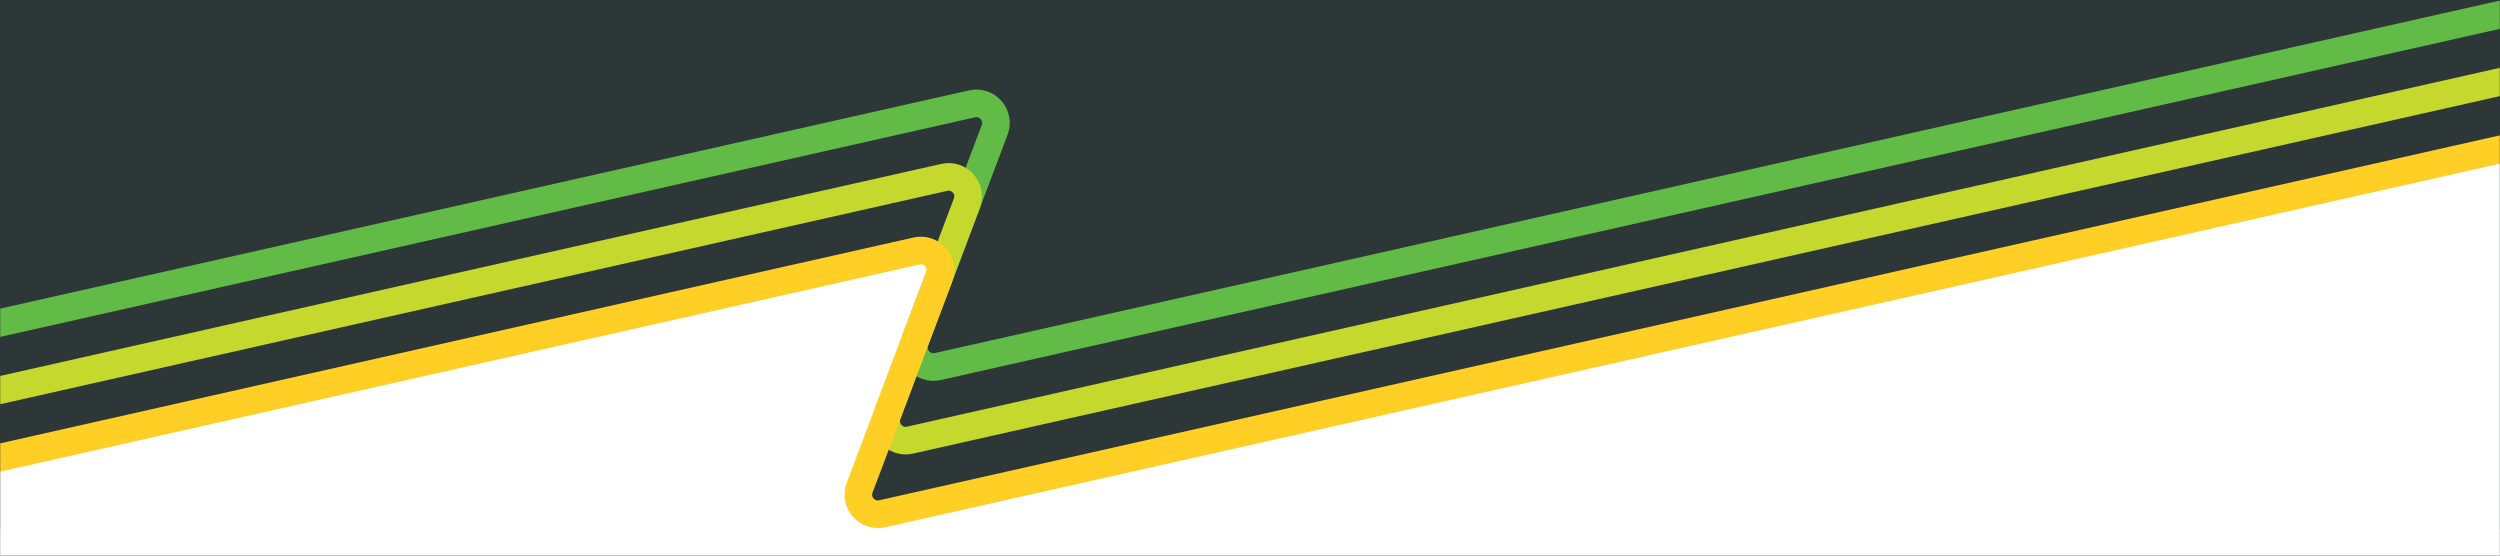
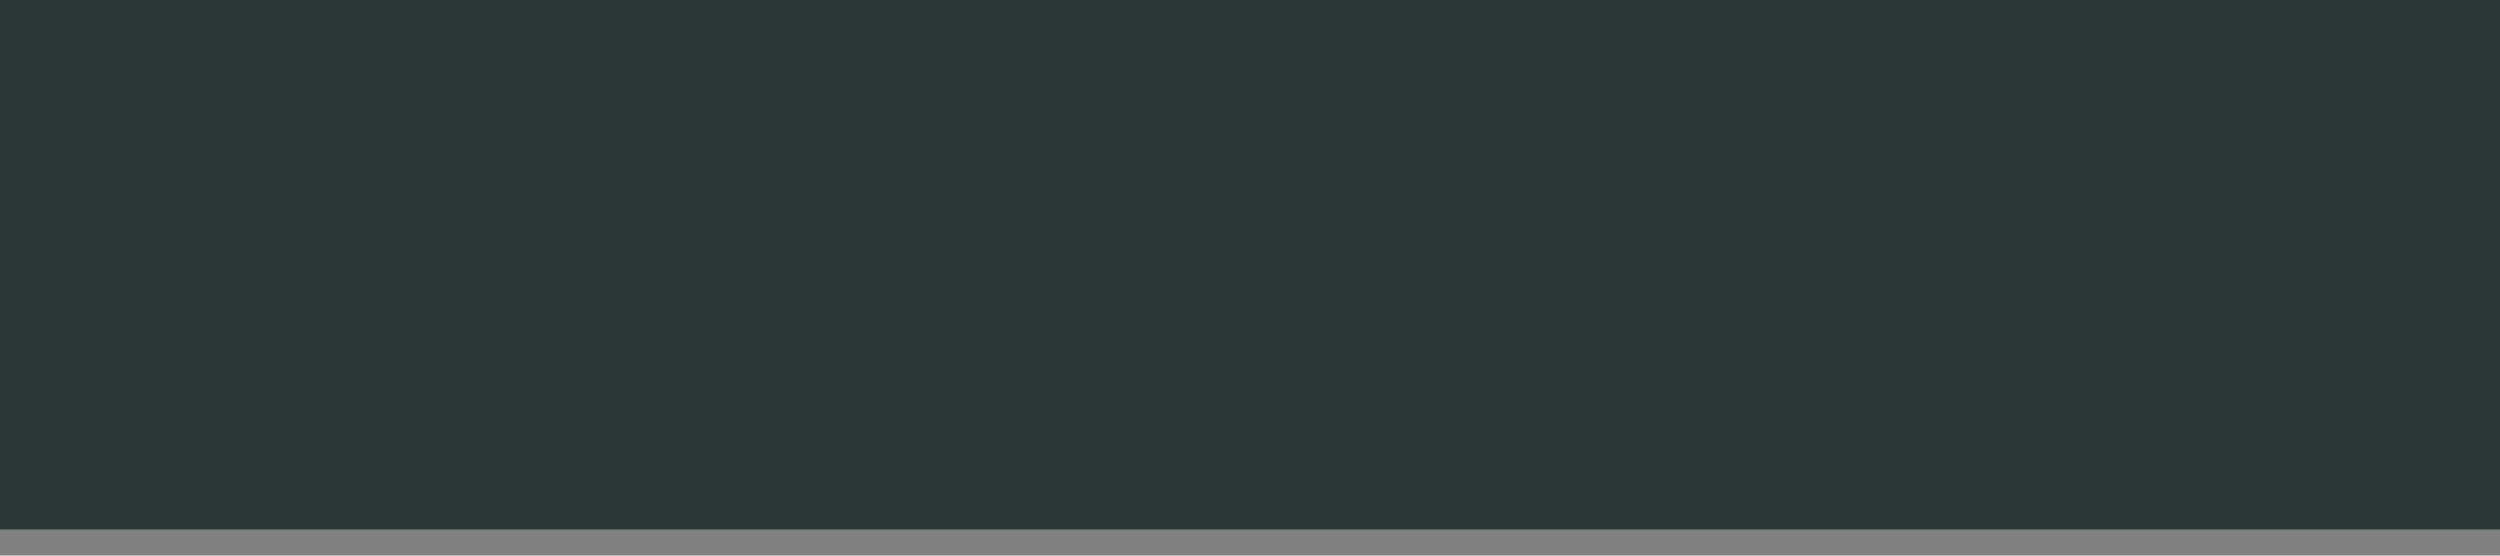
<svg xmlns="http://www.w3.org/2000/svg" width="1440" height="320" viewBox="0 0 1440 320" fill="none">
  <rect x="0" y="0" width="1440" height="320" fill="#808080" stroke="none" />
  <rect width="1440" height="305" fill="#2D3737" />
  <mask id="mask0_18_498" style="mask-type:alpha" maskUnits="userSpaceOnUse" x="0" y="0" width="1440" height="320">
-     <rect width="1440" height="320" fill="#2D3737" />
-   </mask>
+     </mask>
  <g mask="url(#mask0_18_498)">
-     <path d="M-0.525 264.564L531.046 144.199C539.803 142.236 547.224 141.577 544.063 149.981L531.046 192.233C491.387 282.435 498.923 298.59 507.679 296.626L1443.15 85.331L1451.5 713.964H-370.719L-0.525 274.025V264.564Z" fill="white" />
-     <path d="M-374.646 270.323L559.907 59.812C568.663 57.848 576.084 66.39 572.923 74.794L527.12 196.16C523.959 204.564 531.38 213.105 540.136 211.142L1447.58 6.737" stroke="#62BB46" stroke-width="15.903" stroke-miterlimit="10" />
-     <path d="M-355.896 304.881L543.906 102.165C552.662 100.202 560.083 108.743 556.922 117.128L511.158 238.553C507.997 246.957 515.438 255.498 524.175 253.515L1471.59 40.078" stroke="#C4D82E" stroke-width="15.903" stroke-miterlimit="10" />
-     <path d="M-324.464 336.651L527.905 144.578C536.661 142.614 544.102 151.155 540.922 159.559L495.138 280.945C491.977 289.349 499.398 297.891 508.154 295.927L1481.15 76.835" stroke="#FFCF26" stroke-width="15.903" stroke-miterlimit="10" />
-   </g>
+     </g>
</svg>